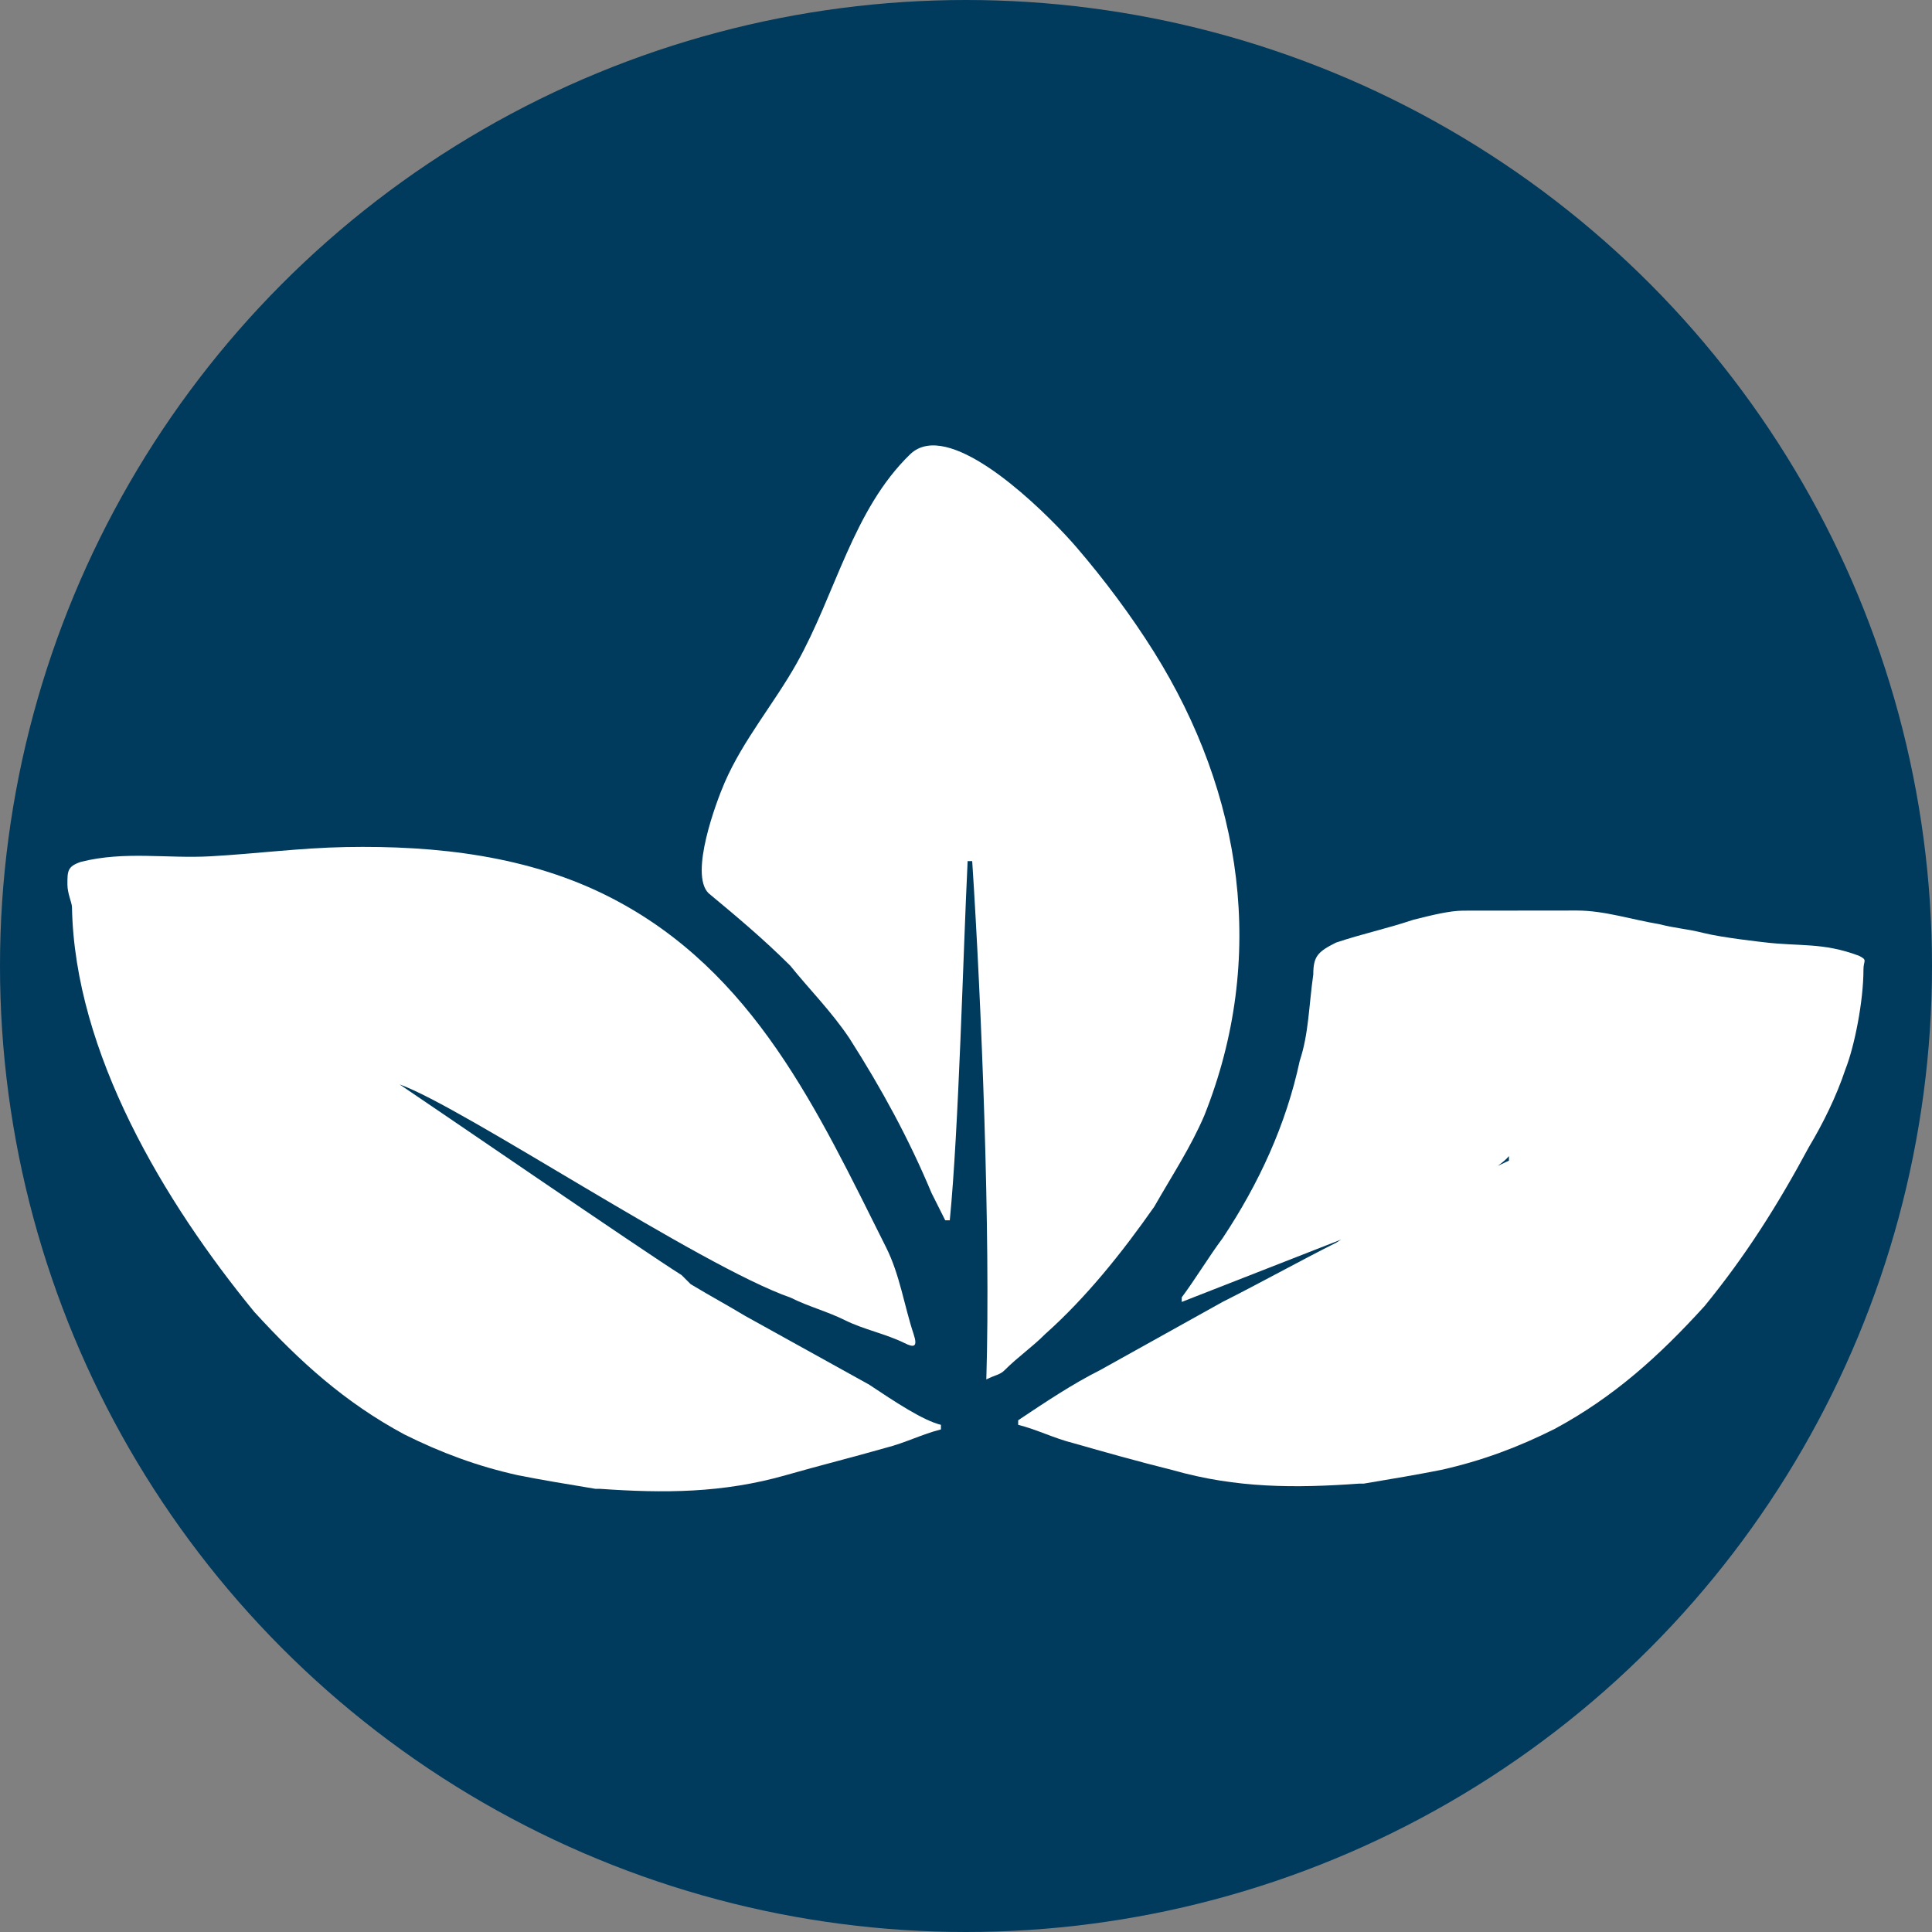
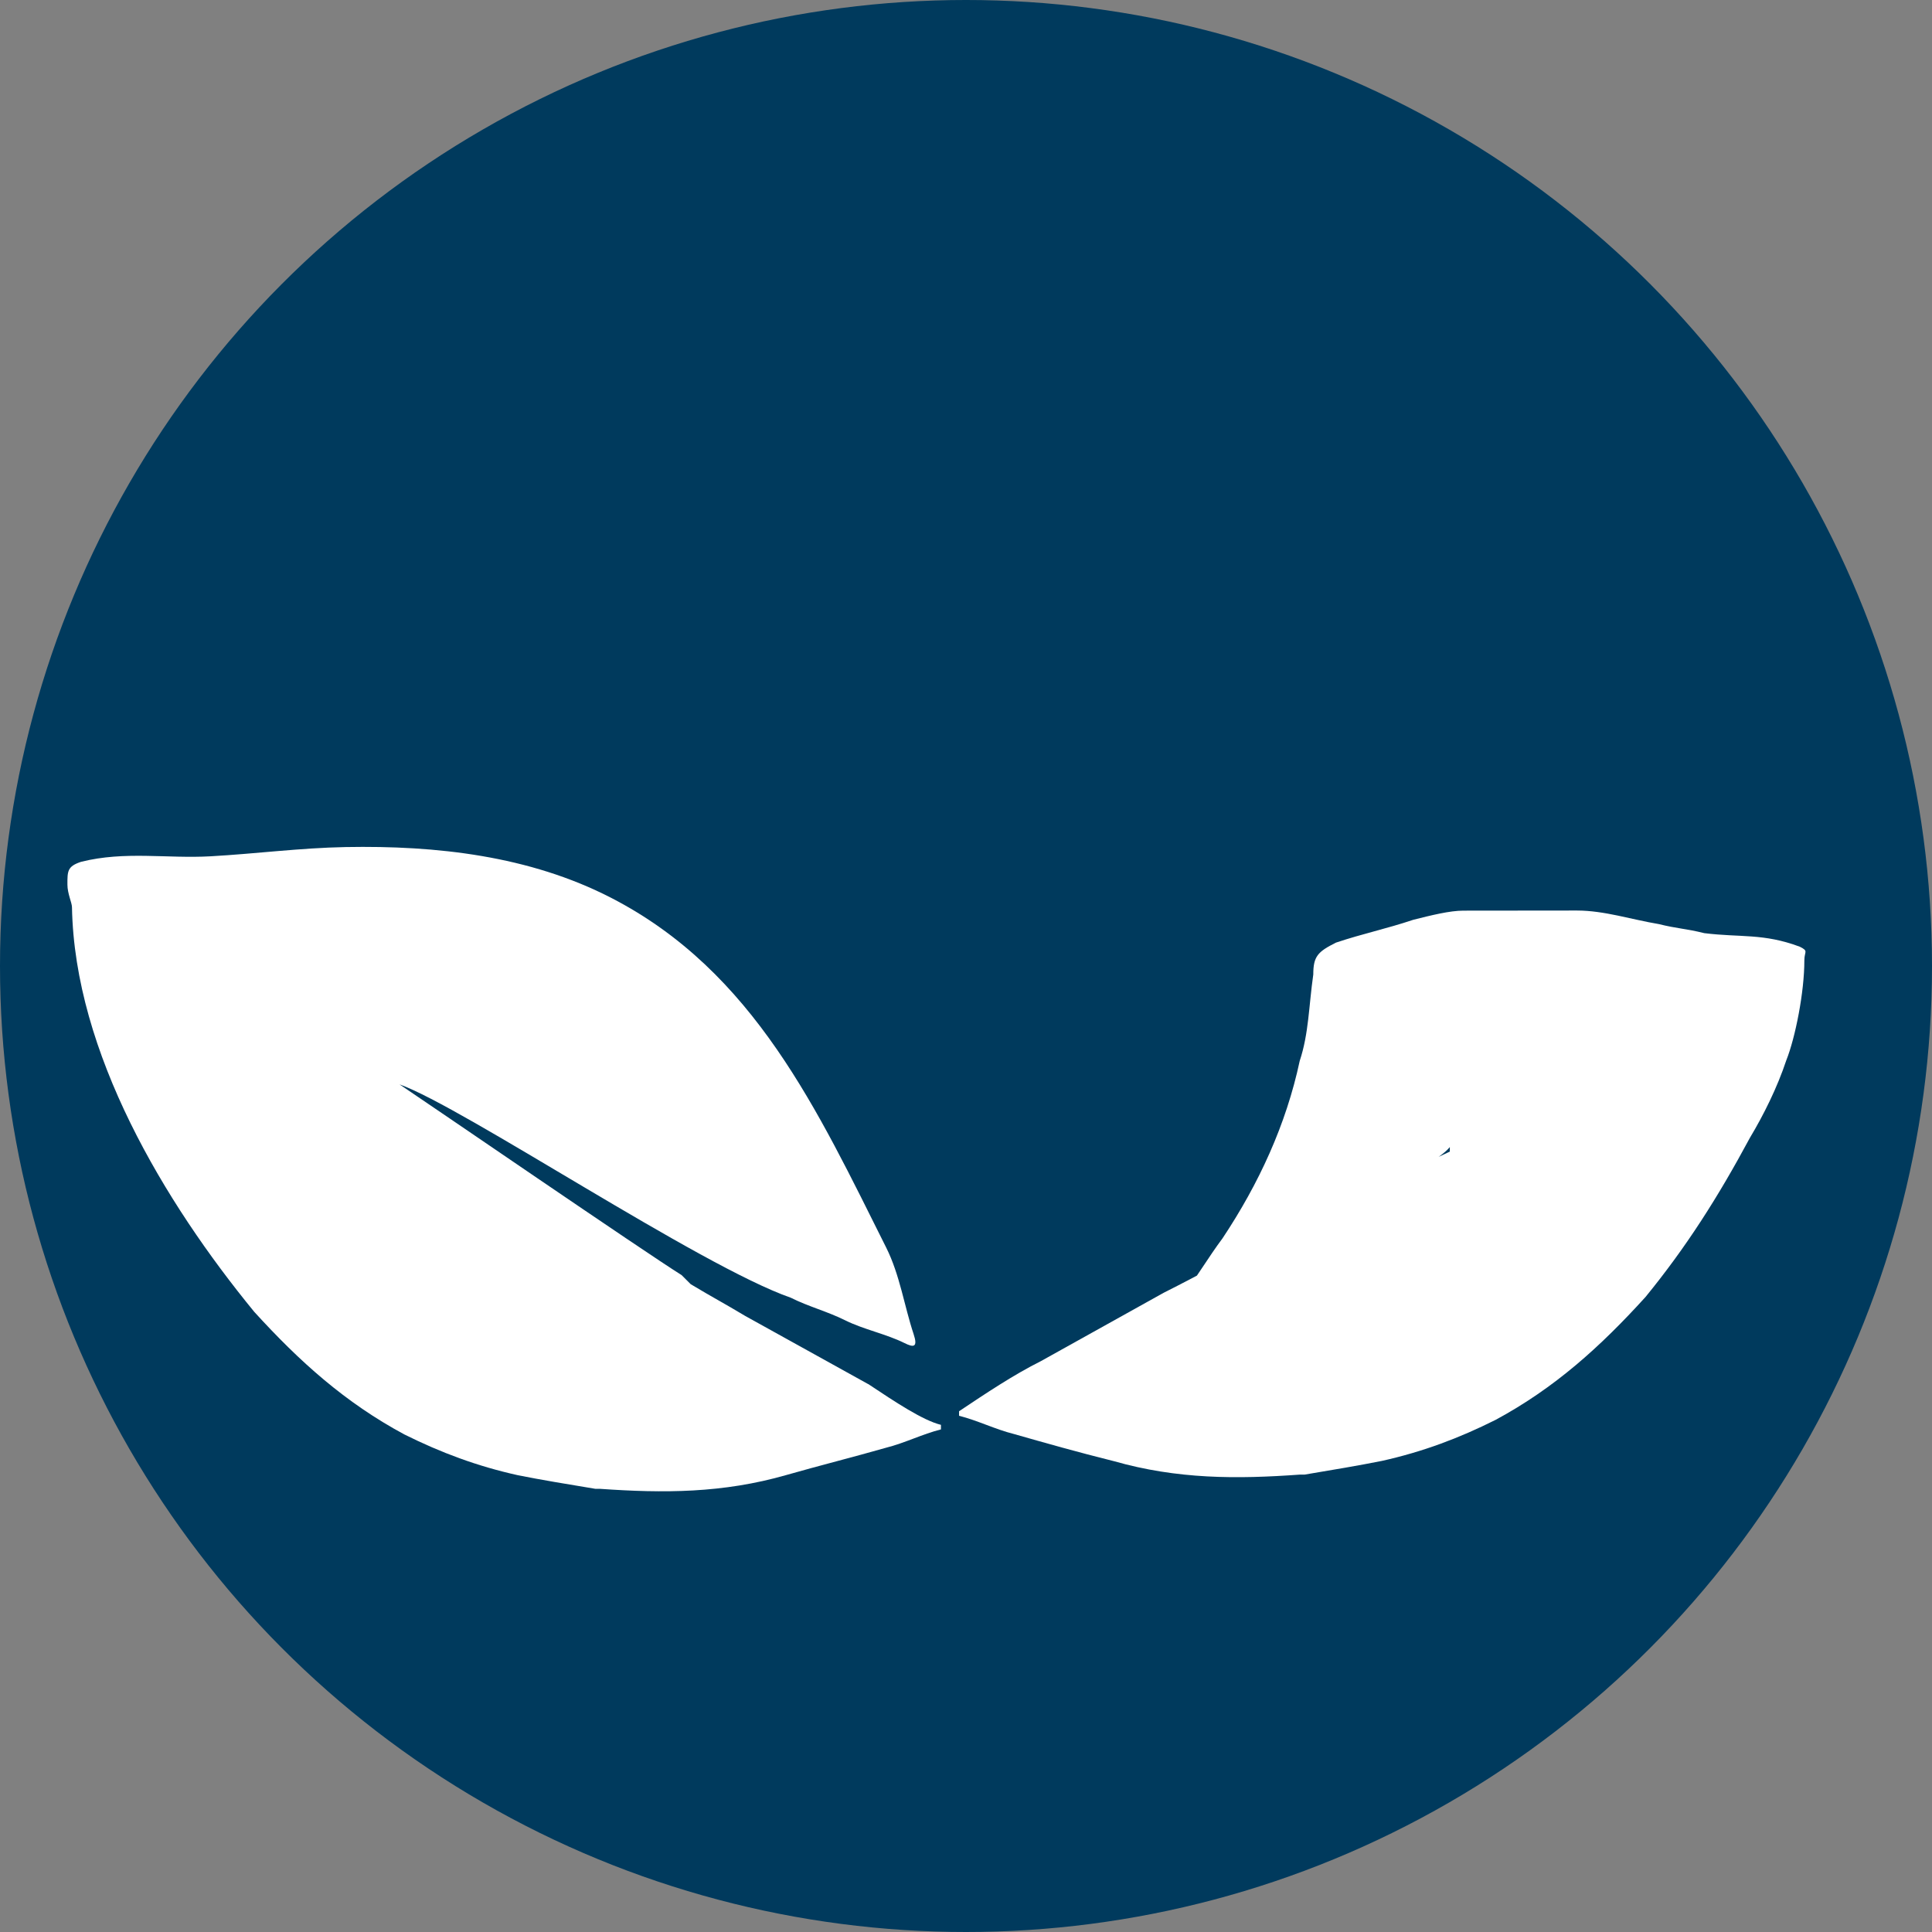
<svg xmlns="http://www.w3.org/2000/svg" id="uuid-835c50d4-6842-4210-970d-9d5644792a66" viewBox="0 0 67.398 67.398">
  <rect x="0" y="0" width="67.398" height="67.398" fill="#808080" stroke="none" />
  <defs>
    <style>.uuid-cec119af-cb40-48e8-ae2d-75ba5f2f4f0a{fill:#fff;}.uuid-632da081-c96c-4758-ab7f-f285a791741a{fill:#003a5d;}</style>
  </defs>
  <g id="uuid-5d04844a-e83e-48ed-80e4-fdb76c32b112">
    <circle class="uuid-632da081-c96c-4758-ab7f-f285a791741a" cx="33.699" cy="33.699" r="33.699" />
-     <path class="uuid-cec119af-cb40-48e8-ae2d-75ba5f2f4f0a" d="M32.334,15.556c1.618-.268,4.401,2.582,5.219,3.535.953,1.109,1.905,2.377,2.7,3.646,3.107,4.962,3.946,10.698,1.76,16.177-.475,1.111-1.108,2.063-1.742,3.174-1.109,1.587-2.376,3.174-3.803,4.445-.475.476-.951.794-1.426,1.27-.159.159-.317.159-.634.318.154-5.076-.171-13.165-.493-18.082h-.159c-.156,3.173-.309,9.359-.623,12.531h-.159c-.159-.317-.318-.634-.477-.951-.795-1.903-1.748-3.647-2.86-5.39-.635-.951-1.429-1.743-2.064-2.536-.953-.951-1.905-1.743-2.857-2.535-.669-.668.265-3.171.566-3.864.646-1.486,1.721-2.748,2.511-4.155,1.361-2.425,1.959-5.354,3.956-7.29.169-.163.366-.257.586-.293Z" />
-     <path class="uuid-cec119af-cb40-48e8-ae2d-75ba5f2f4f0a" d="M47.726,42.874l-6.501,2.544v-.159c.475-.635.95-1.428,1.425-2.063,1.267-1.905,2.217-3.967,2.691-6.188.316-.952.315-1.904.473-3.014,0-.634.158-.793.792-1.111.952-.318,1.744-.477,2.696-.796.634-.159,1.269-.318,1.745-.319l3.965-.004c.952,0,1.904.315,2.856.473.634.158.952.158,1.586.316s2.062.315,2.062.315c1.269.157,2.062-.002,3.332.473.317.158.159.158.159.476.001,1.11-.315,2.697-.631,3.49-.316.952-.791,1.904-1.267,2.698-1.108,2.063-2.217,3.809-3.643,5.555-1.585,1.746-3.169,3.175-5.23,4.287-1.268.636-2.537,1.113-3.964,1.431-.793.159-1.745.319-2.696.478h-.159c-2.22.161-4.282.163-6.504-.47-1.269-.316-2.38-.632-3.49-.948-.634-.158-1.269-.475-1.904-.633v-.159c.951-.635,1.902-1.271,2.853-1.747,1.427-.794,2.854-1.589,4.28-2.383,1.268-.636,2.695-1.43,3.963-2.066.476-.318.951-.477,1.585-.795.317-.159,4.122-1.907,4.439-2.066v-.159c-.634.794-4.439,2.383-4.915,2.542" />
+     <path class="uuid-cec119af-cb40-48e8-ae2d-75ba5f2f4f0a" d="M47.726,42.874l-6.501,2.544v-.159c.475-.635.95-1.428,1.425-2.063,1.267-1.905,2.217-3.967,2.691-6.188.316-.952.315-1.904.473-3.014,0-.634.158-.793.792-1.111.952-.318,1.744-.477,2.696-.796.634-.159,1.269-.318,1.745-.319l3.965-.004c.952,0,1.904.315,2.856.473.634.158.952.158,1.586.316c1.269.157,2.062-.002,3.332.473.317.158.159.158.159.476.001,1.11-.315,2.697-.631,3.49-.316.952-.791,1.904-1.267,2.698-1.108,2.063-2.217,3.809-3.643,5.555-1.585,1.746-3.169,3.175-5.23,4.287-1.268.636-2.537,1.113-3.964,1.431-.793.159-1.745.319-2.696.478h-.159c-2.22.161-4.282.163-6.504-.47-1.269-.316-2.38-.632-3.49-.948-.634-.158-1.269-.475-1.904-.633v-.159c.951-.635,1.902-1.271,2.853-1.747,1.427-.794,2.854-1.589,4.28-2.383,1.268-.636,2.695-1.43,3.963-2.066.476-.318.951-.477,1.585-.795.317-.159,4.122-1.907,4.439-2.066v-.159c-.634.794-4.439,2.383-4.915,2.542" />
    <path class="uuid-cec119af-cb40-48e8-ae2d-75ba5f2f4f0a" d="M30.284,48.283c-1.428-.792-2.857-1.584-4.285-2.375-.794-.475-1.111-.633-1.904-1.109l-.317-.317c-1.27-.792-8.888-6.019-9.84-6.653,2.221.791,10.475,6.335,13.648,7.442.635.317,1.269.475,1.904.791s1.428.475,2.063.791c.317.158.476.158.317-.318-.318-.951-.478-2.062-.955-3.013-2.382-4.753-4.594-9.626-9.597-12.202-2.852-1.468-6.094-1.828-9.26-1.77-1.579.029-3.137.234-4.71.322-1.528.086-2.99-.191-4.521.193-.476.159-.476.318-.475.794,0,.314.157.629.159.789.091,5.077,3.224,10.292,6.358,14.115,1.588,1.743,3.175,3.169,5.238,4.278,1.27.633,2.539,1.108,3.967,1.424.793.158,1.745.316,2.697.473h.159c2.221.156,4.283.155,6.503-.482,1.11-.318,2.379-.637,3.489-.955.634-.159,1.269-.477,1.903-.636v-.159c-.635-.158-1.587-.792-2.539-1.425" />
  </g>
</svg>